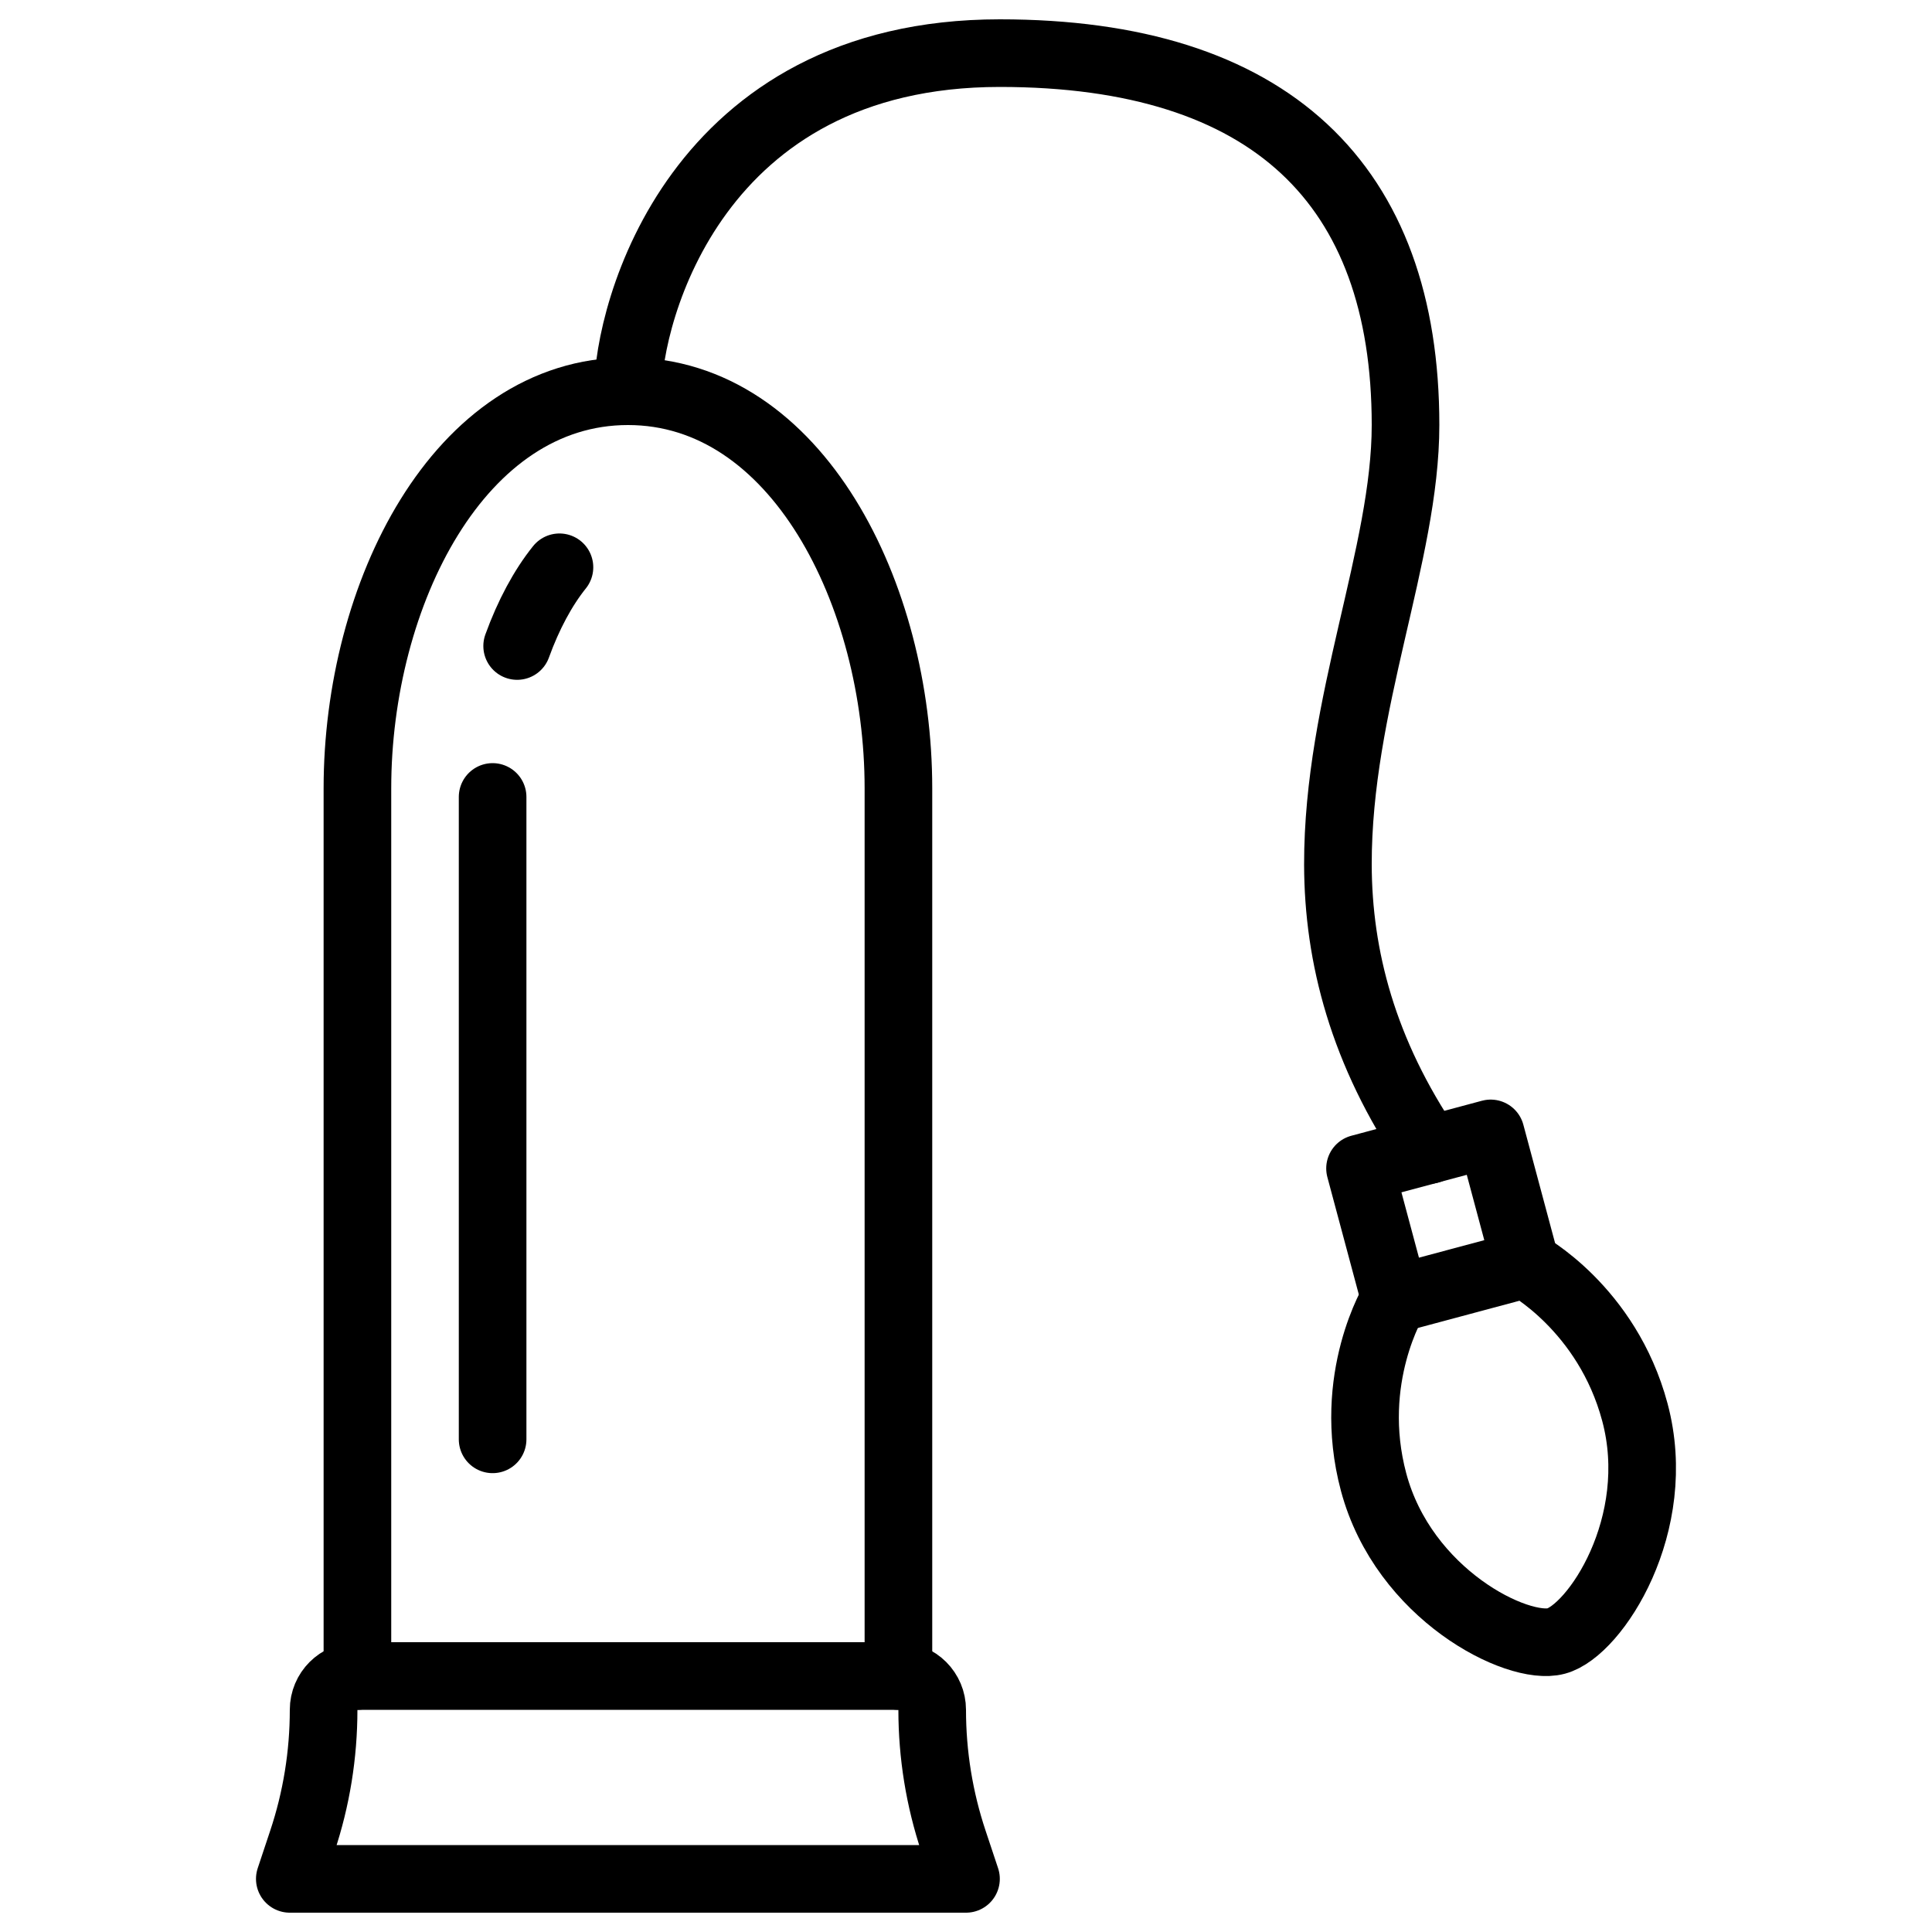
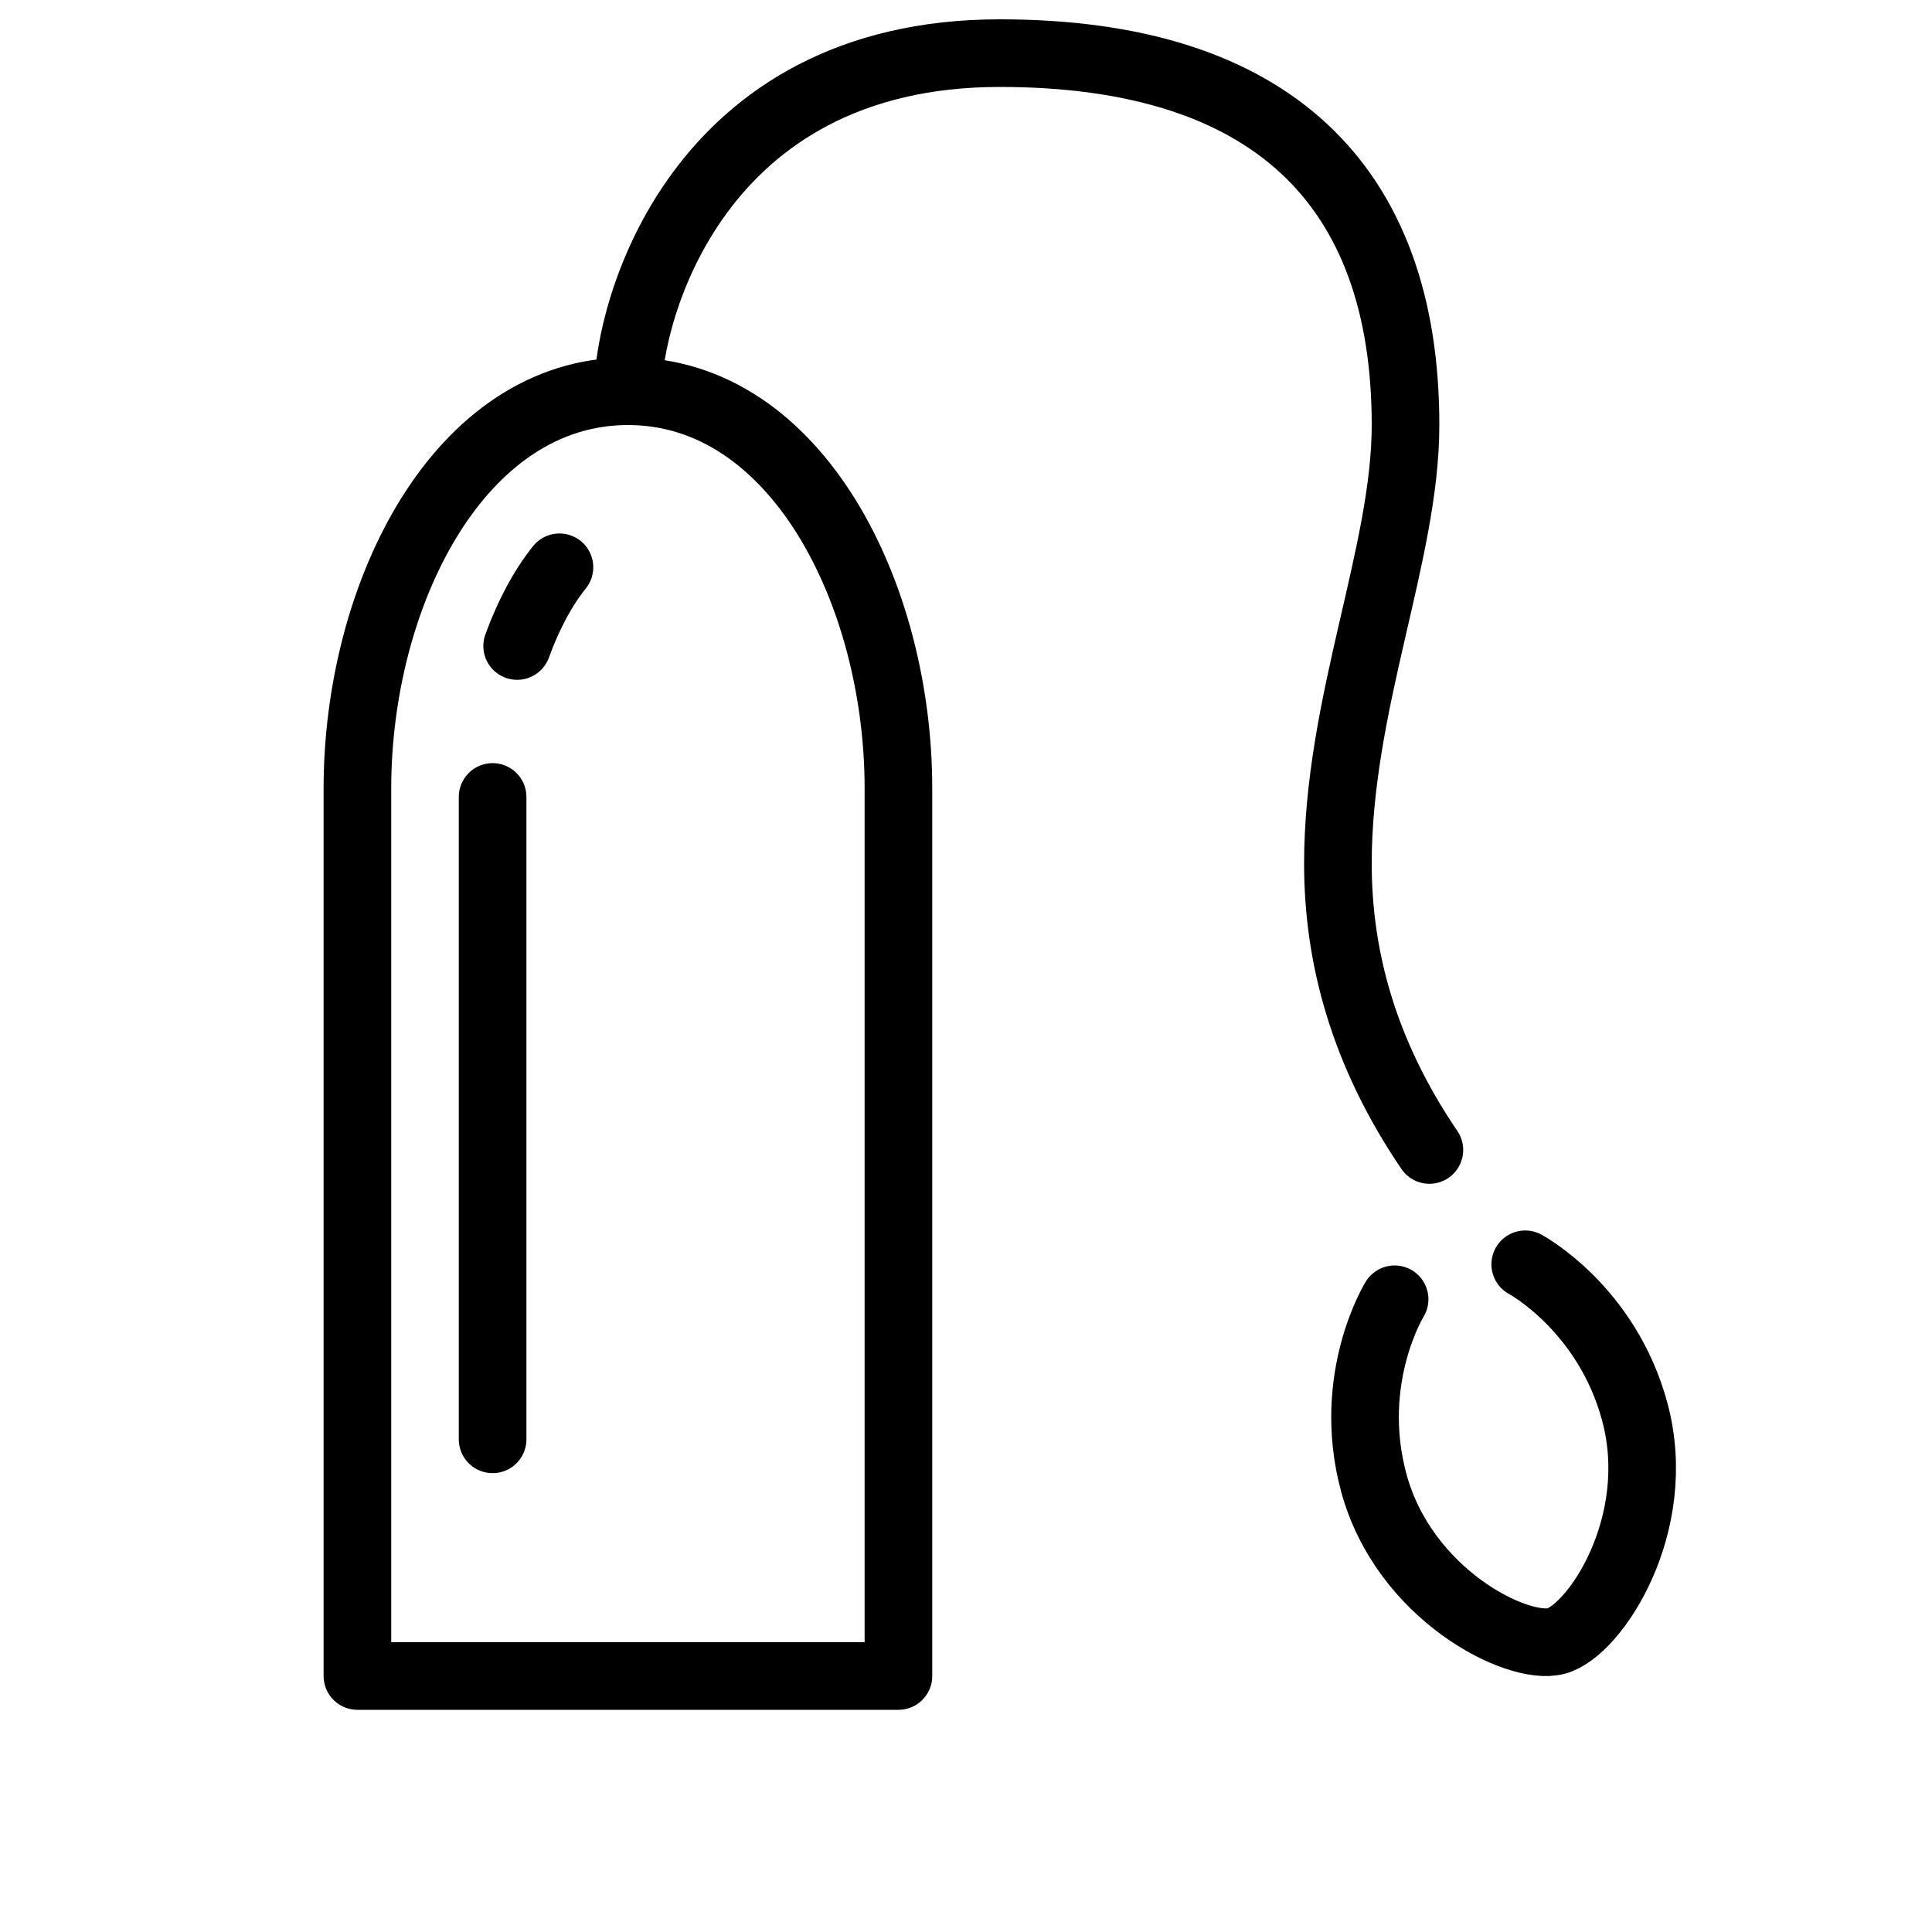
<svg xmlns="http://www.w3.org/2000/svg" width="40" height="40" viewBox="0 0 40 40" fill="none">
  <path d="M7.4 34.7V16.32C7.4 12.313 9.5 8.1 13.001 8.1C16.5 8.1 18.601 12.313 18.601 16.32V34.7H7.4Z" stroke="black" stroke-width="1.4" stroke-miterlimit="10" stroke-linecap="round" stroke-linejoin="round" />
  <path d="M10.707 13.375C10.94 12.731 11.242 12.169 11.583 11.745" stroke="black" stroke-width="1.4" stroke-miterlimit="10" stroke-linecap="round" stroke-linejoin="round" />
  <path d="M10.199 29.8V16.5" stroke="black" stroke-width="1.4" stroke-miterlimit="10" stroke-linecap="round" stroke-linejoin="round" />
-   <path d="M18.6 34.7C18.987 34.7 19.3 35.014 19.3 35.4C19.3 36.328 19.449 37.249 19.743 38.128L20 38.9H6L6.257 38.128C6.551 37.249 6.7 36.328 6.7 35.4C6.7 35.014 7.013 34.7 7.4 34.7" stroke="black" stroke-width="1.4" stroke-miterlimit="10" stroke-linecap="round" stroke-linejoin="round" />
  <path d="M13 8.1C13 6.481 14.4 1.1 20.7 1.1C26.3 1.1 29.1 3.812 29.1 8.8C29.1 11.472 27.695 14.569 27.7 17.9C27.704 19.805 28.22 21.786 29.594 23.809" stroke="black" stroke-width="1.4" stroke-miterlimit="10" stroke-linecap="round" stroke-linejoin="round" />
-   <path d="M28.158 24.191L30.863 23.466L31.588 26.171L28.883 26.896L28.158 24.191Z" stroke="black" stroke-width="1.4" stroke-miterlimit="10" stroke-linecap="round" stroke-linejoin="round" />
  <path d="M31.578 26.176C31.578 26.176 33.271 27.081 33.848 29.237C34.471 31.561 33.022 33.761 32.219 33.976C31.417 34.191 29.061 33.011 28.439 30.686C27.863 28.531 28.874 26.9 28.874 26.9" stroke="black" stroke-width="1.4" stroke-miterlimit="10" stroke-linecap="round" stroke-linejoin="round" />
</svg>